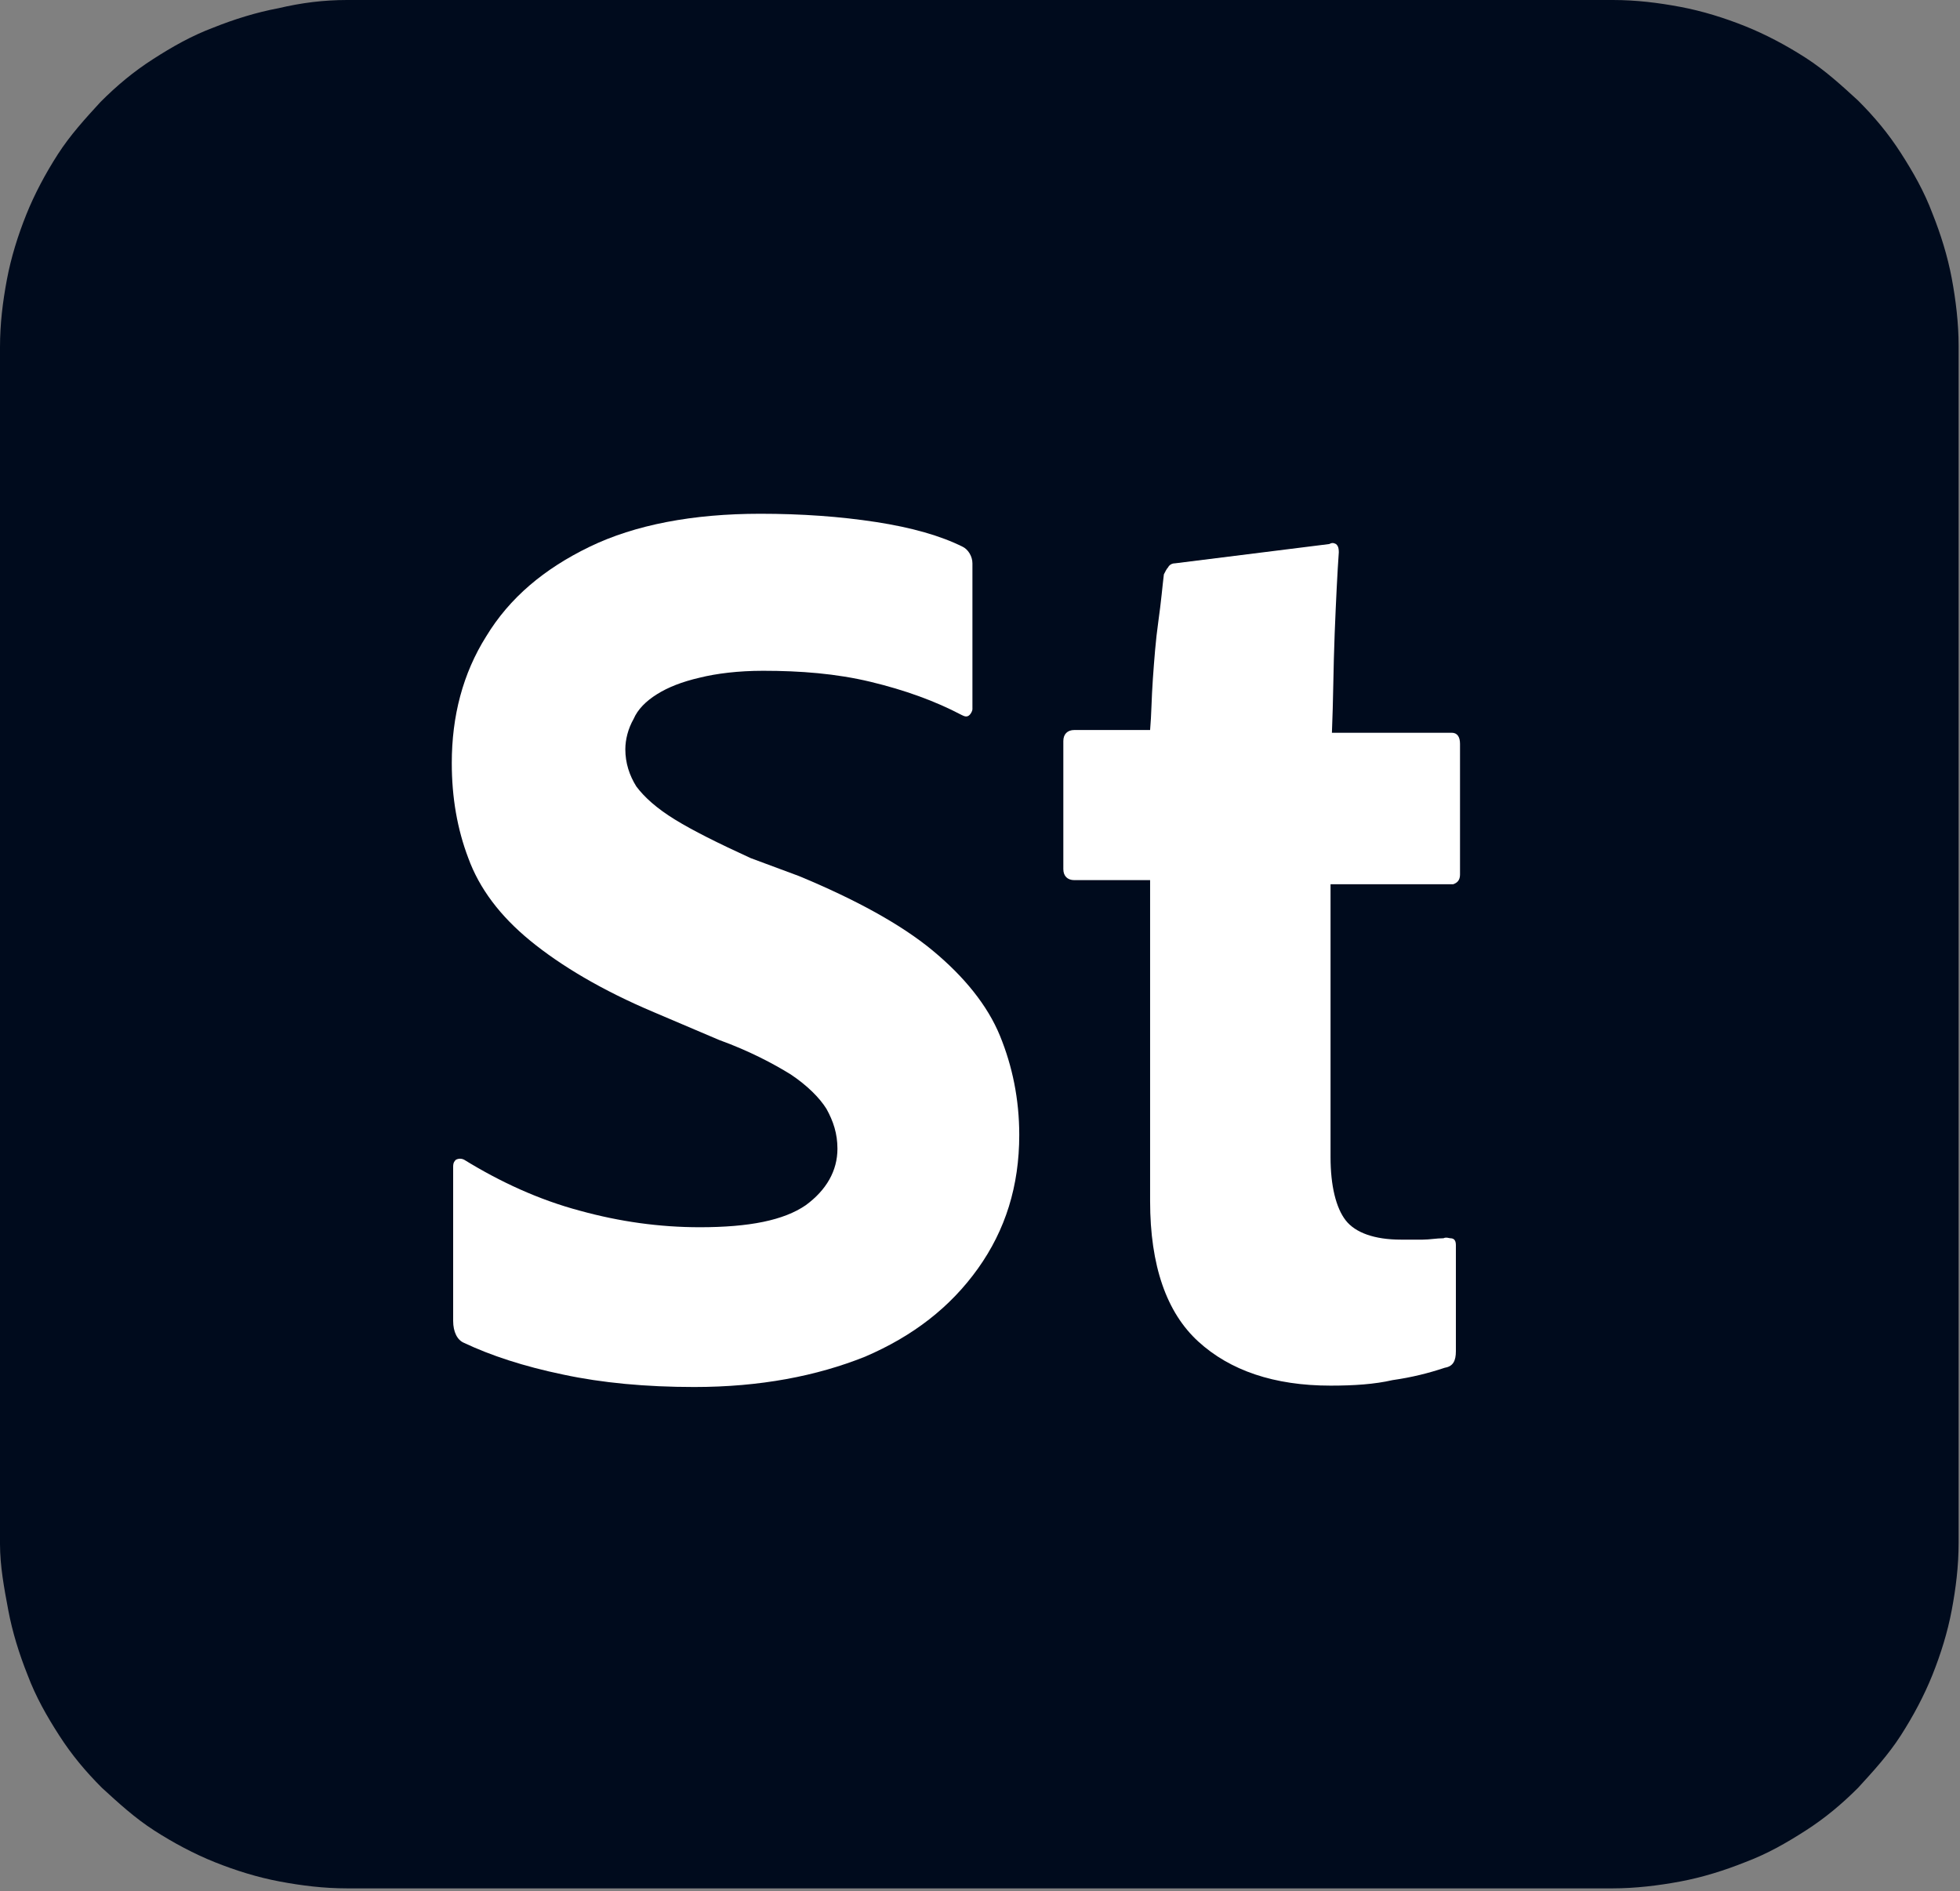
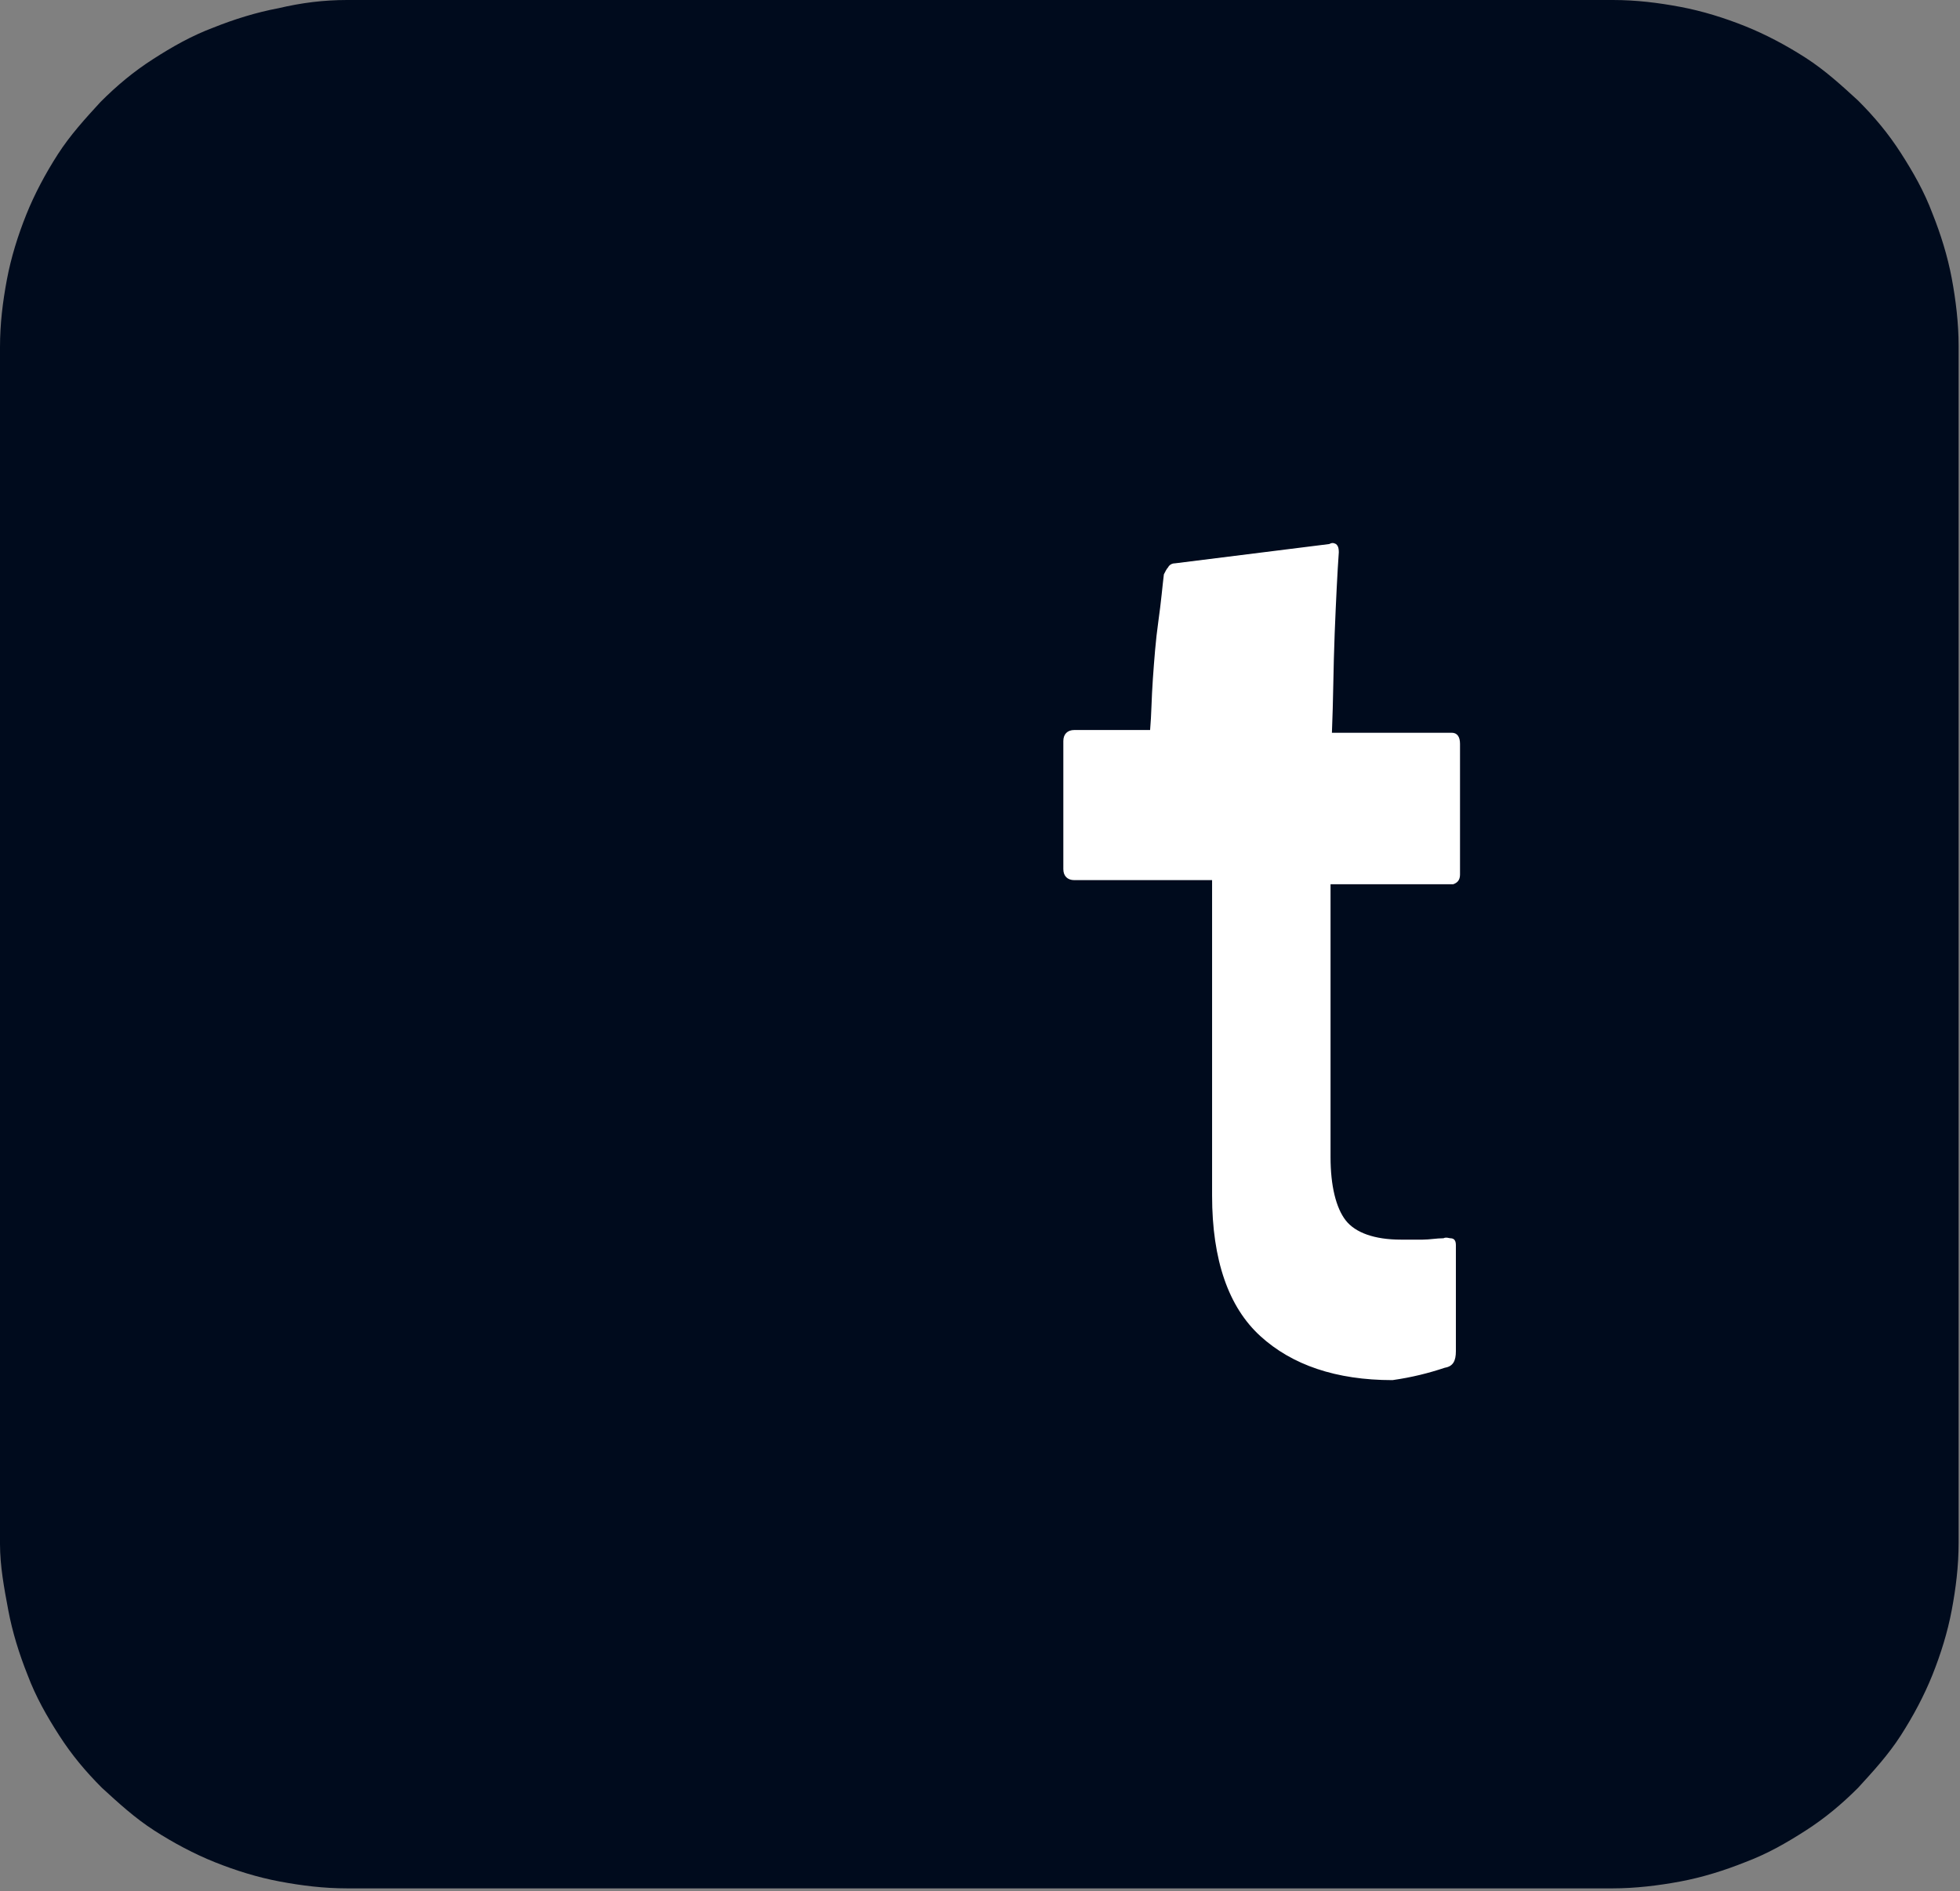
<svg xmlns="http://www.w3.org/2000/svg" version="1.1" id="Layer_1" x="0px" y="0px" viewBox="0 0 142.3 137.3" style="enable-background:new 0 0 142.3 137.3;" xml:space="preserve">
  <rect x="0" y="0" width="142.3" height="137.3" fill="#808080" stroke="none" />
  <style type="text/css">
	.st0{fill:#000B1D;}
	.st1{fill:#FFFFFF;}
</style>
  <g>
    <path class="st0" d="M0,112.1V25.2c0-1.7,0.2-3.3,0.5-4.9c0.3-1.6,0.8-3.2,1.4-4.7c0.6-1.5,1.4-3,2.3-4.4c0.9-1.4,2-2.6,3.1-3.8   c1.2-1.2,2.4-2.2,3.8-3.1c1.4-0.9,2.8-1.7,4.4-2.3c1.5-0.6,3.1-1.1,4.7-1.4C21.9,0.2,23.5,0,25.2,0h91.9c1.7,0,3.3,0.2,4.9,0.5   c1.6,0.3,3.2,0.8,4.7,1.4c1.5,0.6,3,1.4,4.4,2.3c1.4,0.9,2.6,2,3.8,3.1c1.2,1.2,2.2,2.4,3.1,3.8c0.9,1.4,1.7,2.8,2.3,4.4   c0.6,1.5,1.1,3.1,1.4,4.7c0.3,1.6,0.5,3.3,0.5,4.9v86.9c0,1.7-0.2,3.3-0.5,4.9s-0.8,3.2-1.4,4.7c-0.6,1.5-1.4,3-2.3,4.4   c-0.9,1.4-2,2.6-3.1,3.8c-1.2,1.2-2.4,2.2-3.8,3.1c-1.4,0.9-2.8,1.7-4.4,2.3c-1.5,0.6-3.1,1.1-4.7,1.4c-1.6,0.3-3.3,0.5-4.9,0.5   H25.2c-1.7,0-3.3-0.2-4.9-0.5c-1.6-0.3-3.2-0.8-4.7-1.4c-1.5-0.6-3-1.4-4.4-2.3c-1.4-0.9-2.6-2-3.8-3.1c-1.2-1.2-2.2-2.4-3.1-3.8   c-0.9-1.4-1.7-2.8-2.3-4.4c-0.6-1.5-1.1-3.1-1.4-4.7S0,113.7,0,112.1z" />
-     <path class="st1" d="M50.4,100.7c-3.5,0-6.7-0.3-9.5-0.9c-2.9-0.6-5.3-1.4-7.2-2.3c-0.5-0.2-0.8-0.8-0.8-1.6V84.7   c0-0.3,0.1-0.4,0.2-0.5c0.2-0.1,0.4-0.1,0.6,0c2.6,1.6,5.4,2.9,8.4,3.7c2.9,0.8,5.8,1.2,8.7,1.2c3.6,0,6.1-0.5,7.7-1.6   c1.5-1.1,2.3-2.5,2.3-4.1c0-1.1-0.3-2-0.8-2.9c-0.5-0.8-1.4-1.7-2.6-2.5c-1.3-0.8-3-1.7-5.2-2.5l-4.7-2c-3.8-1.6-6.8-3.4-9-5.2   c-2.2-1.8-3.7-3.8-4.5-6c-0.8-2.1-1.2-4.4-1.2-6.9c0-3.4,0.8-6.5,2.5-9.2c1.7-2.8,4.2-4.9,7.5-6.5c3.3-1.6,7.5-2.4,12.4-2.4   c3,0,5.8,0.2,8.4,0.6c2.6,0.4,4.7,1,6.3,1.8c0.4,0.2,0.7,0.7,0.7,1.2v10.6c0,0.1-0.1,0.3-0.2,0.4c-0.2,0.2-0.4,0.1-0.6,0   c-1.9-1-4.1-1.8-6.6-2.4c-2.5-0.6-5.1-0.8-7.8-0.8c-1.8,0-3.4,0.2-4.6,0.5c-1.3,0.3-2.3,0.7-3.1,1.2c-0.8,0.5-1.4,1.1-1.7,1.8   c-0.4,0.7-0.6,1.5-0.6,2.2c0,1,0.3,1.9,0.8,2.7c0.6,0.8,1.5,1.6,2.8,2.4c1.3,0.8,3.1,1.7,5.5,2.8l3.5,1.3c4.1,1.7,7.4,3.5,9.7,5.4   c2.3,1.9,4,4,4.9,6.2c0.9,2.2,1.4,4.6,1.4,7.2c0,3.7-1,6.9-3,9.7c-2,2.8-4.7,4.9-8.2,6.4C59.3,99.9,55.2,100.7,50.4,100.7z" />
-     <path class="st1" d="M105.7,90.4v7.7c0,0.7-0.2,1.1-0.8,1.2c-1.2,0.4-2.4,0.7-3.8,0.9c-1.3,0.3-2.8,0.4-4.5,0.4   c-4.1,0-7.3-1.1-9.6-3.2c-2.3-2.1-3.5-5.5-3.5-10.2V63.9H78c-0.5,0-0.8-0.3-0.8-0.8v-9.3c0-0.5,0.3-0.8,0.8-0.8h5.5   c0.1-1.1,0.1-2.3,0.2-3.7c0.1-1.4,0.2-2.8,0.4-4.2c0.2-1.4,0.3-2.6,0.4-3.4c0.1-0.2,0.2-0.4,0.3-0.5c0.1-0.2,0.3-0.3,0.5-0.3   l11.2-1.4c0.2-0.1,0.3-0.1,0.5,0c0.1,0.1,0.2,0.2,0.2,0.6c-0.1,1.4-0.2,3.4-0.3,5.9c-0.1,2.5-0.1,4.9-0.2,7.2h8.7   c0.4,0,0.6,0.3,0.6,0.8v9.5c0,0.4-0.2,0.6-0.5,0.7h-8.9V84c0,2.1,0.4,3.7,1.1,4.6c0.7,0.9,2.1,1.4,4,1.4c0.6,0,1.1,0,1.6,0   c0.5,0,1-0.1,1.5-0.1c0.2-0.1,0.4,0,0.5,0C105.6,89.9,105.7,90.1,105.7,90.4z" />
+     <path class="st1" d="M105.7,90.4v7.7c0,0.7-0.2,1.1-0.8,1.2c-1.2,0.4-2.4,0.7-3.8,0.9c-4.1,0-7.3-1.1-9.6-3.2c-2.3-2.1-3.5-5.5-3.5-10.2V63.9H78c-0.5,0-0.8-0.3-0.8-0.8v-9.3c0-0.5,0.3-0.8,0.8-0.8h5.5   c0.1-1.1,0.1-2.3,0.2-3.7c0.1-1.4,0.2-2.8,0.4-4.2c0.2-1.4,0.3-2.6,0.4-3.4c0.1-0.2,0.2-0.4,0.3-0.5c0.1-0.2,0.3-0.3,0.5-0.3   l11.2-1.4c0.2-0.1,0.3-0.1,0.5,0c0.1,0.1,0.2,0.2,0.2,0.6c-0.1,1.4-0.2,3.4-0.3,5.9c-0.1,2.5-0.1,4.9-0.2,7.2h8.7   c0.4,0,0.6,0.3,0.6,0.8v9.5c0,0.4-0.2,0.6-0.5,0.7h-8.9V84c0,2.1,0.4,3.7,1.1,4.6c0.7,0.9,2.1,1.4,4,1.4c0.6,0,1.1,0,1.6,0   c0.5,0,1-0.1,1.5-0.1c0.2-0.1,0.4,0,0.5,0C105.6,89.9,105.7,90.1,105.7,90.4z" />
  </g>
</svg>